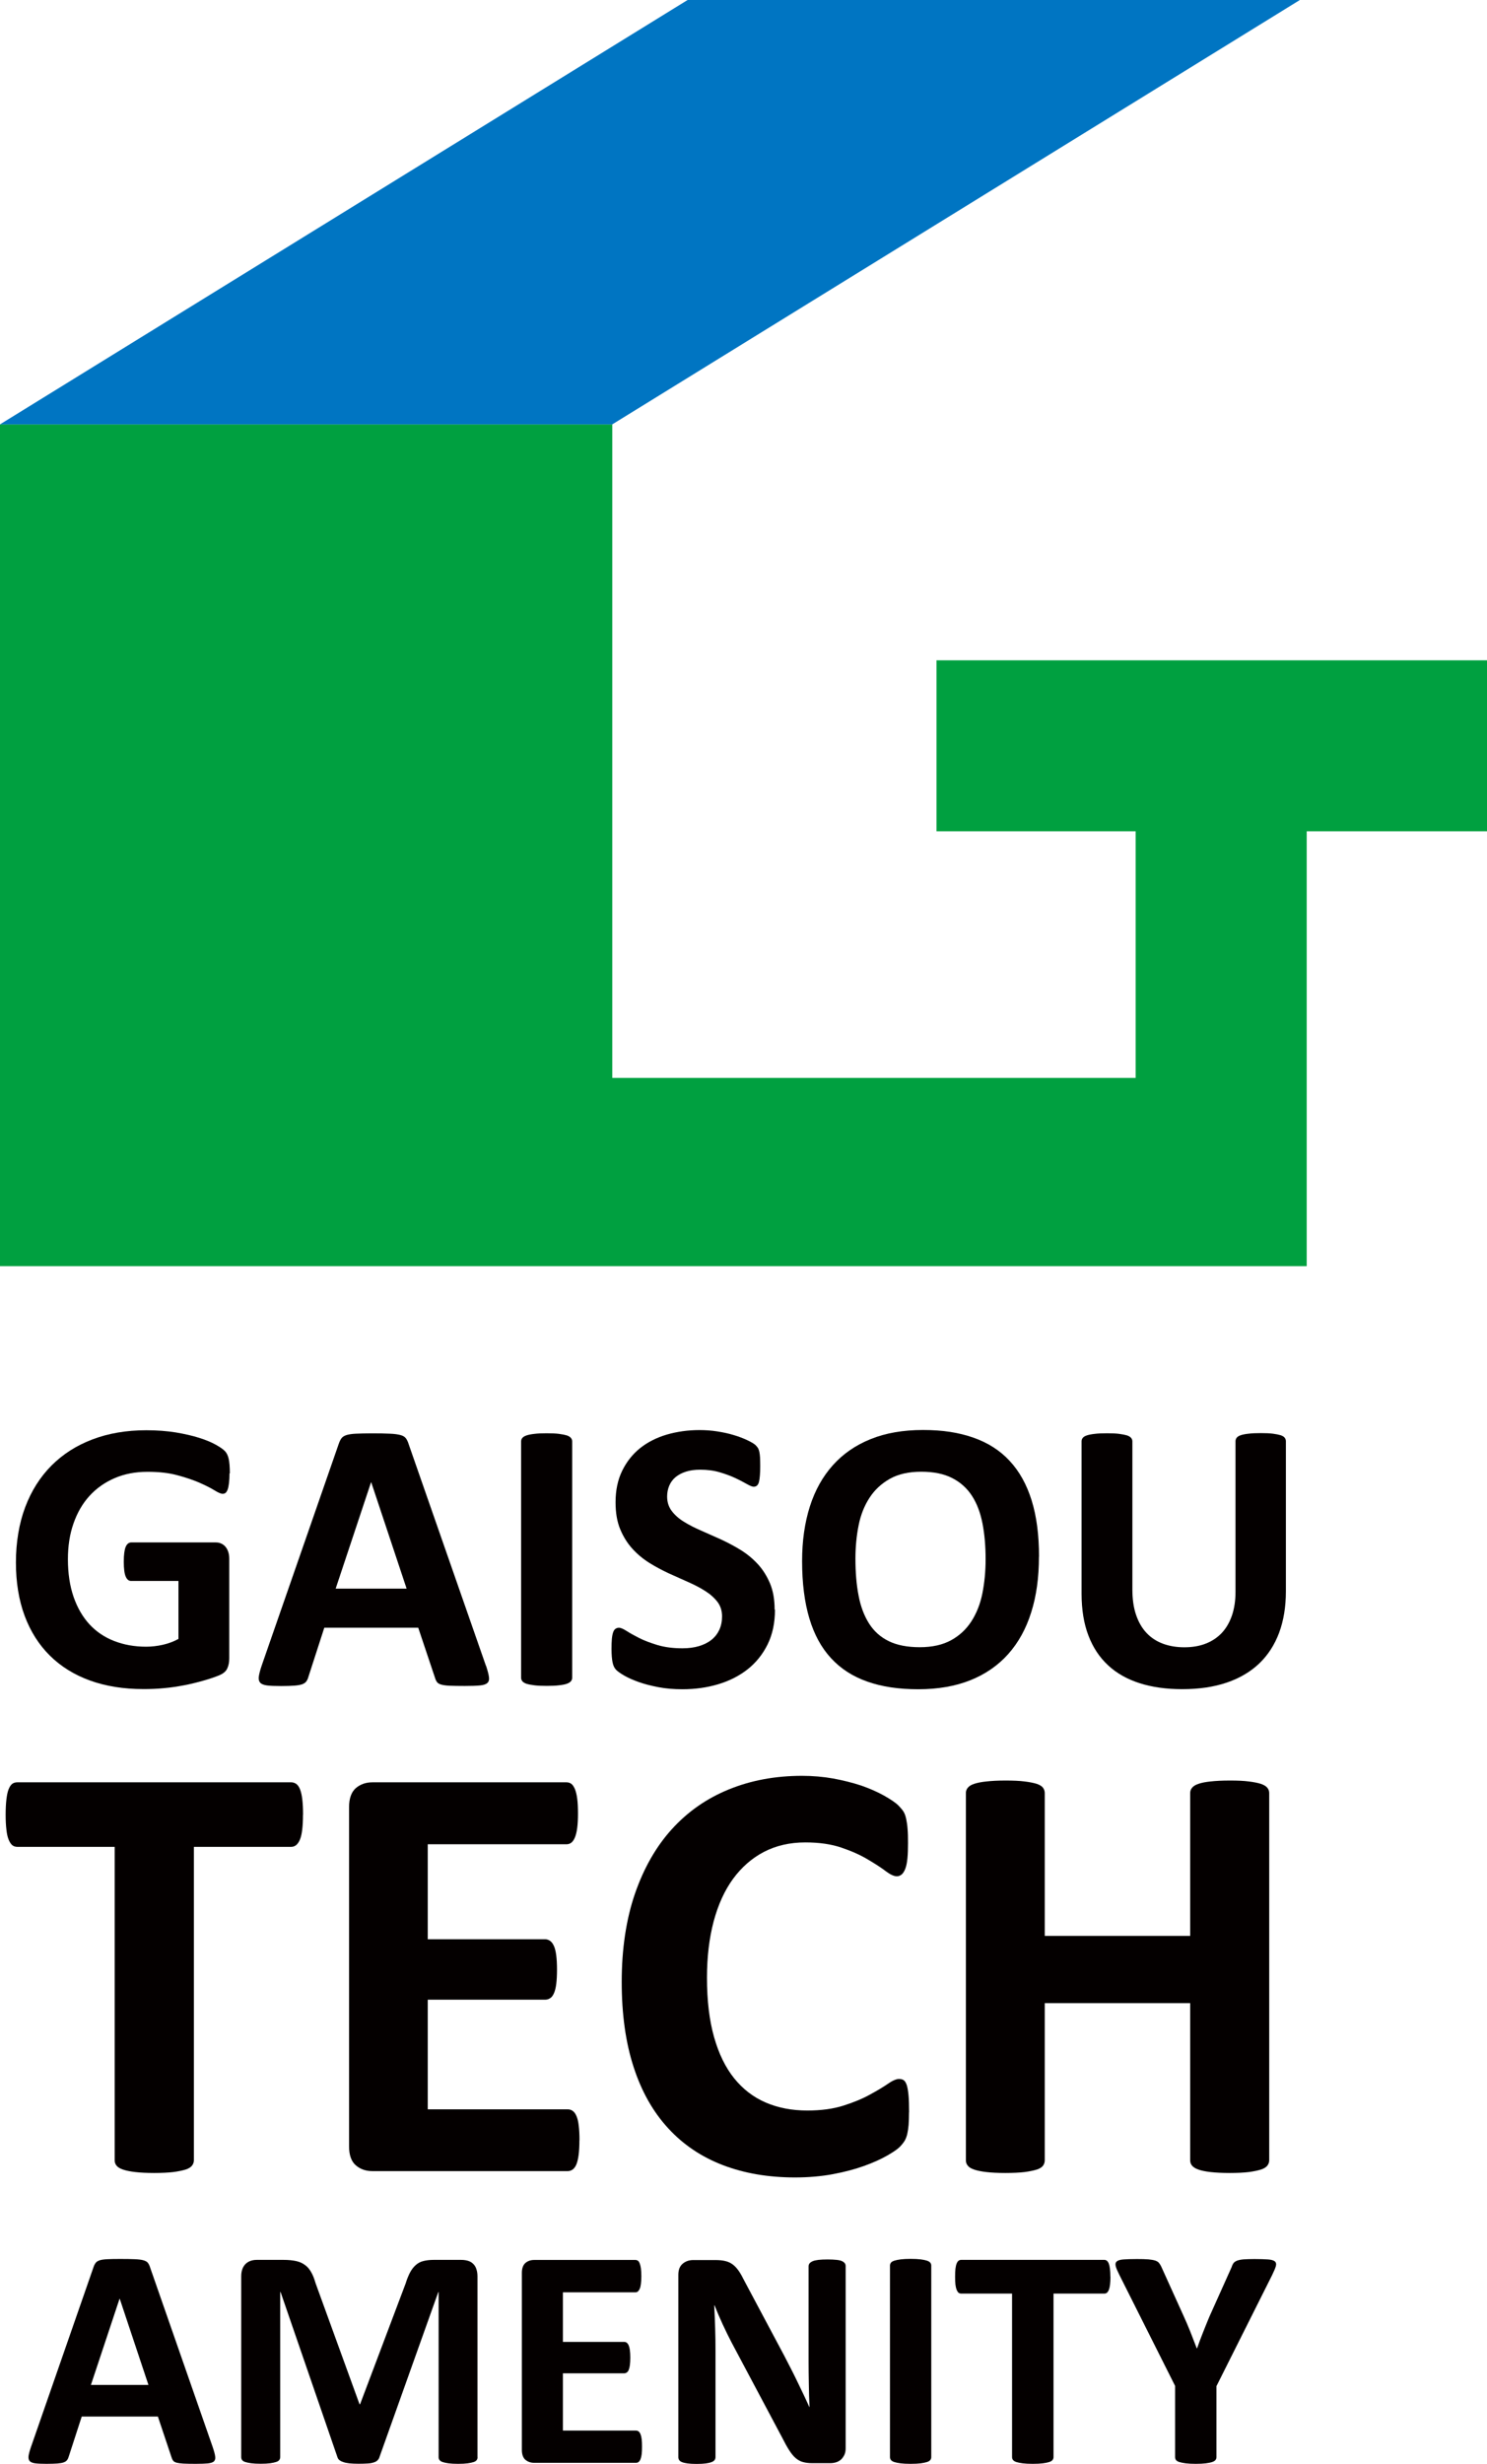
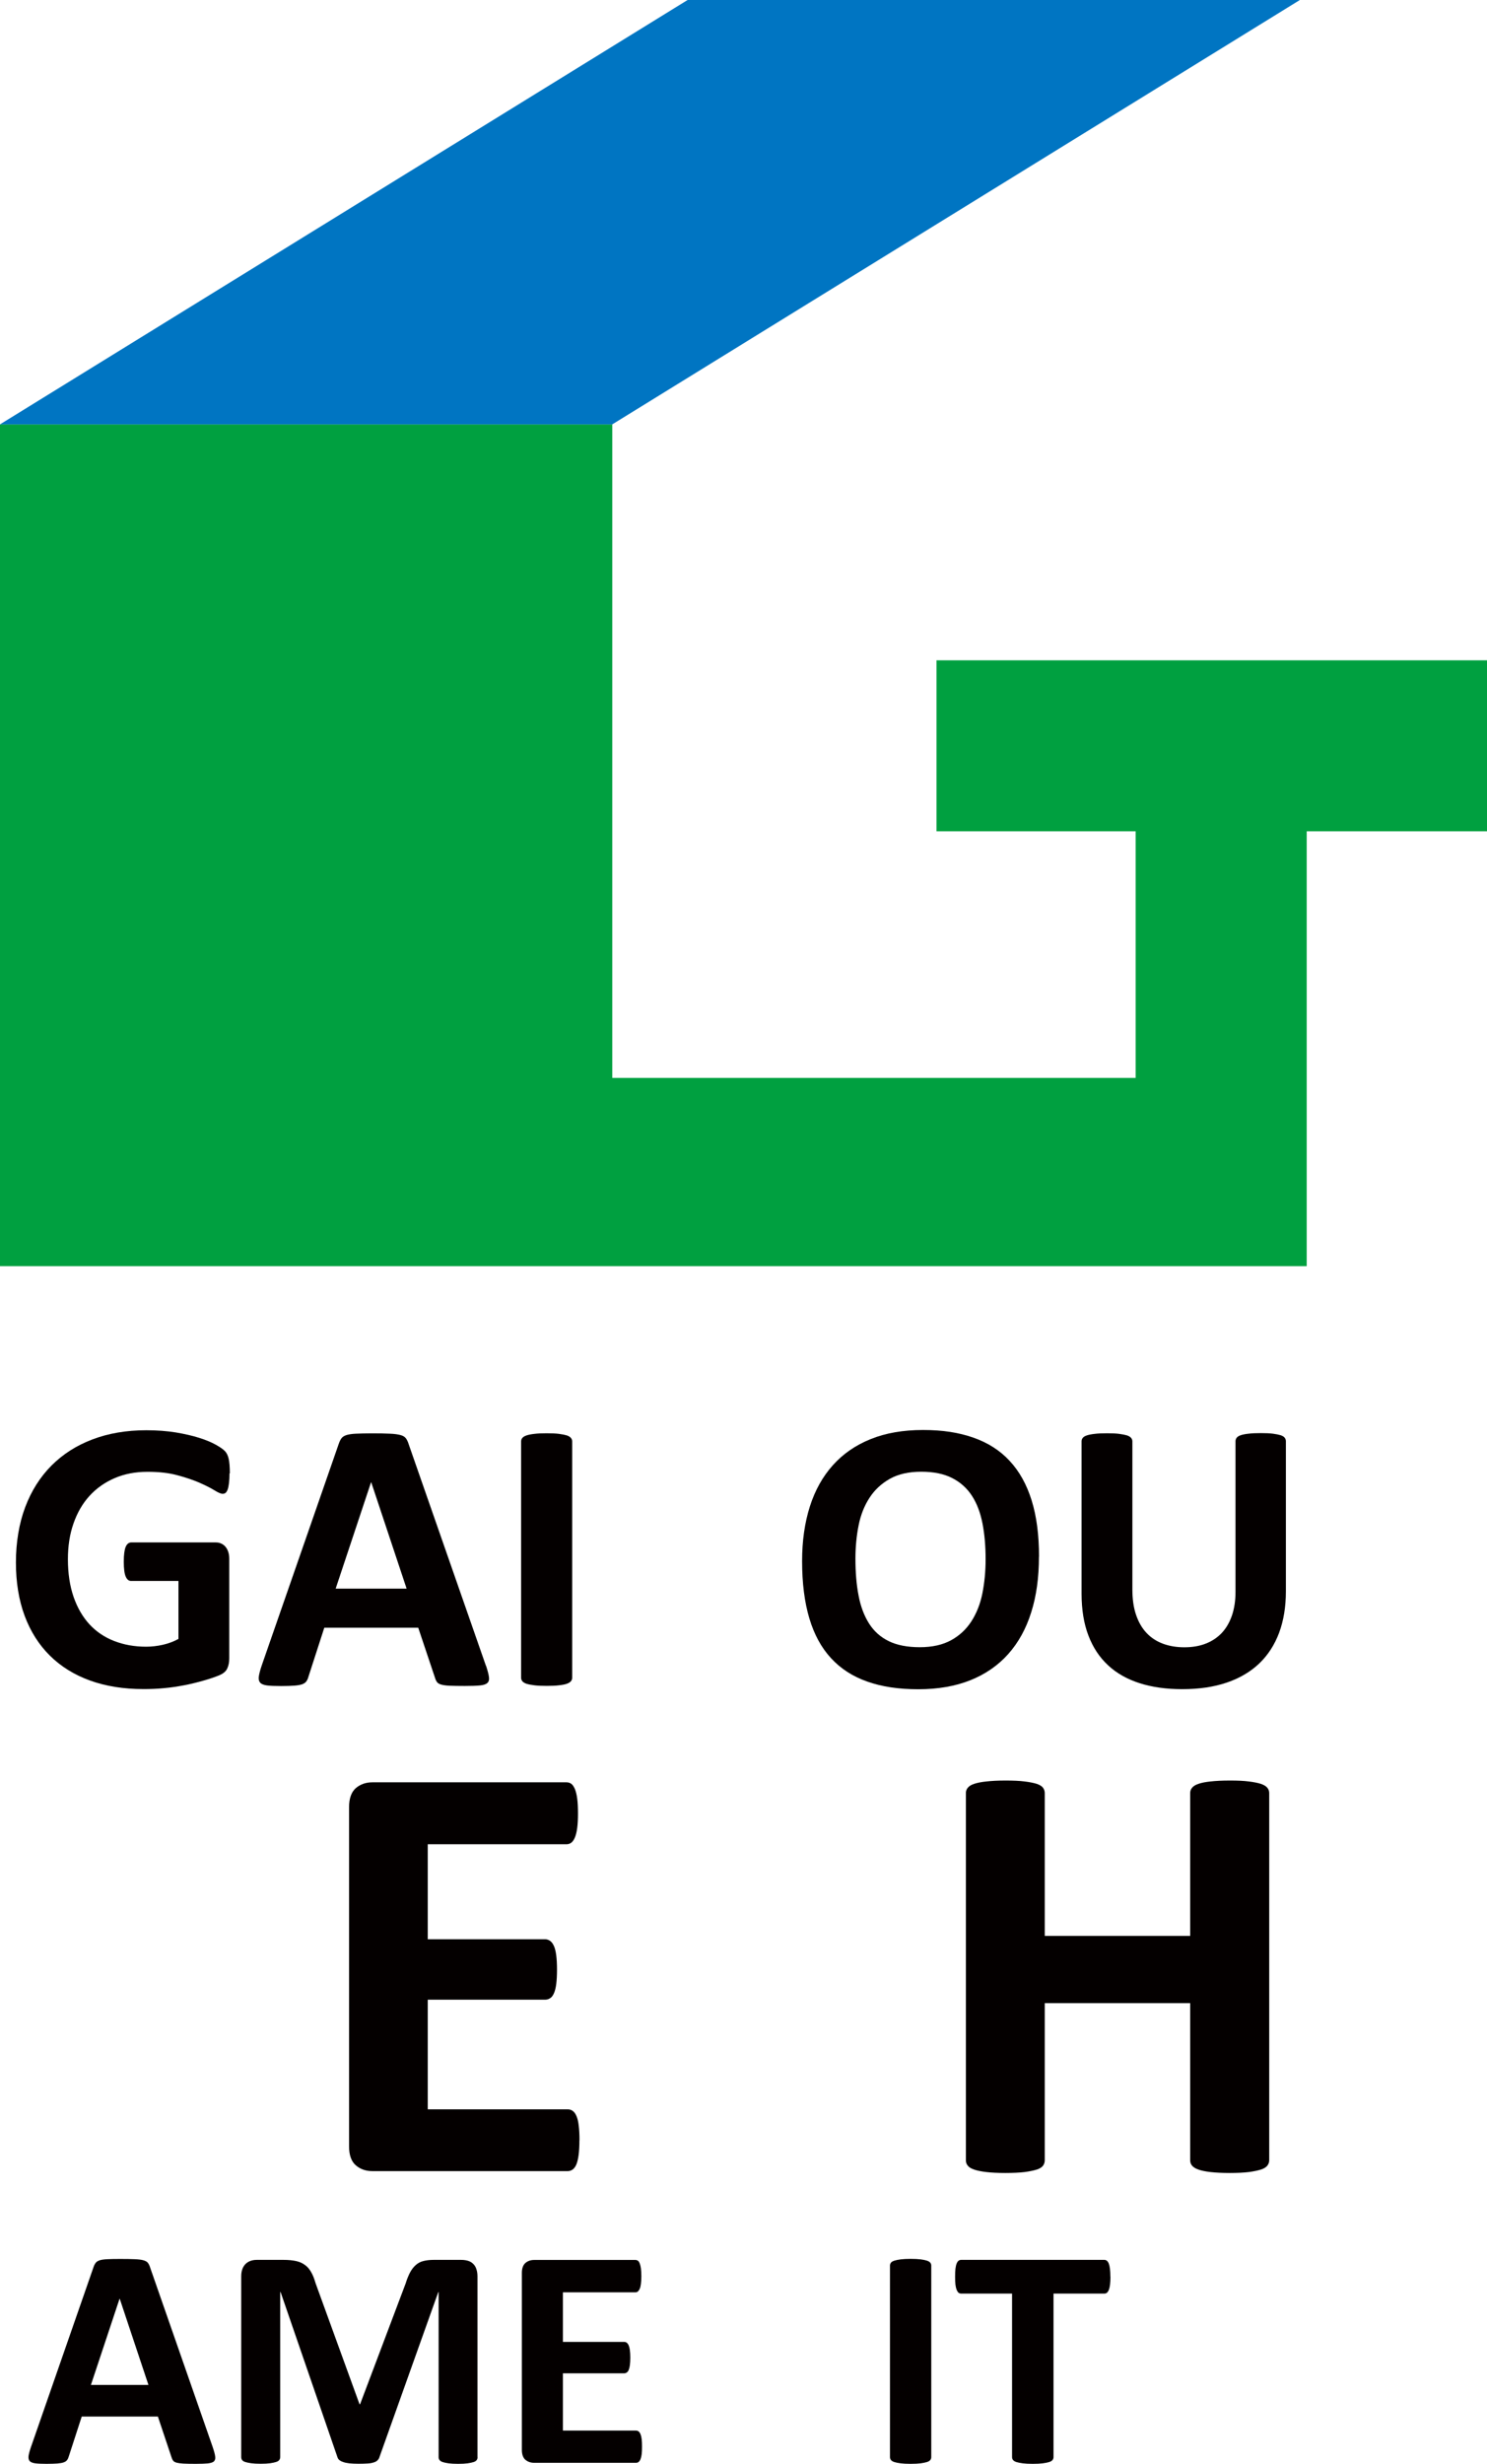
<svg xmlns="http://www.w3.org/2000/svg" id="_レイヤー_2" data-name="レイヤー 2" viewBox="0 0 176.49 292.32">
  <defs>
    <style>
      .cls-1 {
        fill: #040000;
      }

      .cls-2 {
        fill: #0075c2;
      }

      .cls-3 {
        fill: #00a040;
      }
    </style>
  </defs>
  <g id="_レイヤー_1-2" data-name="レイヤー 1">
    <g>
      <g>
        <g>
-           <path class="cls-1" d="m35.96,215.31c0,.69-.03,1.28-.09,1.76-.06.49-.14.88-.27,1.18-.12.29-.27.51-.45.66-.18.14-.37.21-.59.21h-11.55v37.19c0,.24-.08.45-.23.64-.16.19-.41.35-.77.46-.36.11-.84.21-1.44.29-.61.07-1.36.11-2.26.11s-1.66-.04-2.26-.11c-.61-.07-1.09-.17-1.44-.29-.36-.12-.61-.27-.77-.46-.16-.19-.23-.4-.23-.64v-37.19H2.05c-.23,0-.44-.07-.61-.21-.16-.15-.3-.36-.42-.66-.12-.3-.21-.69-.26-1.18-.06-.49-.09-1.08-.09-1.76s.03-1.32.09-1.82c.06-.5.14-.9.26-1.2.12-.3.26-.51.42-.64.17-.13.38-.19.61-.19h32.52c.21,0,.41.07.59.19.18.13.33.34.45.64.12.3.21.7.27,1.2.06.5.09,1.11.09,1.82Z" />
          <path class="cls-1" d="m68.77,253.92c0,.68-.03,1.27-.09,1.72-.06.47-.15.84-.26,1.13-.12.29-.27.49-.45.63-.18.12-.37.19-.59.19h-23.18c-.78,0-1.44-.23-1.97-.69-.54-.47-.8-1.22-.8-2.26v-40.22c0-1.05.27-1.8.8-2.27.54-.46,1.2-.69,1.97-.69h23.04c.21,0,.4.06.57.18.16.12.3.33.43.63.12.3.21.67.27,1.14.06.46.09,1.05.09,1.76,0,.67-.03,1.23-.09,1.69-.06.47-.15.84-.27,1.13-.12.29-.26.5-.43.63-.17.13-.36.19-.57.19h-16.47v11.27h13.94c.21,0,.41.07.59.2.18.13.33.34.45.61.12.27.21.64.27,1.1.06.47.09,1.03.09,1.69s-.03,1.26-.09,1.72c-.06.45-.15.81-.27,1.08-.12.28-.27.48-.45.59-.18.12-.37.18-.59.18h-13.94v13.01h16.62c.21,0,.41.06.59.19.18.13.33.34.45.63.12.29.21.65.26,1.13.06.46.09,1.04.09,1.73Z" />
-           <path class="cls-1" d="m107.89,250.6c0,.6-.02,1.1-.05,1.52-.04.41-.09.76-.16,1.07-.07.3-.17.55-.29.77-.12.21-.31.45-.57.73-.26.27-.76.62-1.51,1.05-.75.43-1.66.84-2.74,1.23-1.08.39-2.32.72-3.71.98-1.39.26-2.9.39-4.51.39-3.16,0-6.01-.49-8.55-1.46-2.55-.98-4.71-2.43-6.49-4.37-1.79-1.94-3.16-4.35-4.1-7.25-.95-2.9-1.42-6.28-1.42-10.13s.52-7.4,1.57-10.45c1.05-3.04,2.51-5.6,4.39-7.67,1.88-2.07,4.13-3.64,6.76-4.71,2.62-1.07,5.52-1.61,8.68-1.61,1.28,0,2.52.11,3.71.32,1.19.22,2.29.5,3.3.83,1.01.35,1.92.75,2.73,1.2.81.46,1.37.84,1.69,1.16.32.33.54.59.66.81.12.22.21.49.28.82.07.33.13.72.16,1.18.04.45.05,1.01.05,1.67,0,.71-.02,1.32-.07,1.82-.05.5-.13.9-.25,1.21-.12.31-.26.54-.43.68-.16.14-.36.22-.57.22-.35,0-.8-.21-1.35-.63-.54-.41-1.26-.87-2.12-1.38-.87-.52-1.9-.98-3.11-1.39-1.2-.41-2.63-.62-4.29-.62-1.83,0-3.47.38-4.9,1.12-1.44.75-2.66,1.82-3.68,3.21-1.01,1.39-1.77,3.07-2.3,5.05-.52,1.97-.79,4.2-.79,6.67,0,2.71.28,5.06.84,7.04.56,1.99,1.36,3.62,2.39,4.9,1.03,1.28,2.28,2.24,3.74,2.87,1.46.63,3.11.95,4.94.95,1.66,0,3.1-.2,4.31-.59,1.22-.39,2.26-.82,3.12-1.3.87-.47,1.58-.9,2.14-1.28.55-.39.99-.57,1.3-.57.23,0,.43.04.57.14.14.1.26.29.36.57.09.29.16.68.21,1.2.05.51.07,1.19.07,2.05Z" />
          <path class="cls-1" d="m150.64,256.31c0,.24-.08.45-.23.64-.16.19-.41.35-.77.46-.35.11-.83.21-1.42.29-.59.07-1.34.11-2.25.11s-1.69-.04-2.3-.11c-.61-.07-1.08-.17-1.42-.29-.35-.12-.59-.27-.76-.46-.16-.19-.23-.4-.23-.64v-18.65h-17.26v18.65c0,.24-.07.45-.21.64-.15.19-.39.35-.75.46-.36.11-.83.21-1.43.29-.59.07-1.36.11-2.28.11s-1.66-.04-2.26-.11c-.61-.07-1.09-.17-1.44-.29-.36-.12-.61-.27-.76-.46-.16-.19-.23-.4-.23-.64v-43.57c0-.24.07-.45.23-.64.16-.19.4-.35.76-.46.36-.12.84-.22,1.44-.28.61-.07,1.36-.11,2.26-.11s1.69.03,2.28.11c.59.07,1.07.17,1.43.28.36.12.6.27.75.46.14.19.21.4.21.64v16.94h17.26v-16.94c0-.24.07-.45.23-.64.16-.19.41-.35.76-.46.34-.12.82-.22,1.42-.28.61-.07,1.37-.11,2.3-.11s1.65.03,2.25.11c.59.07,1.07.17,1.42.28.36.12.61.27.77.46.16.19.23.4.23.64v43.57Z" />
        </g>
        <g>
          <path class="cls-1" d="m25.26,290.38c.15.44.25.8.28,1.06.04.26-.01.45-.15.59-.14.13-.38.2-.73.24-.35.03-.82.05-1.43.05s-1.12-.01-1.48-.03c-.35-.02-.62-.06-.81-.11-.18-.06-.32-.13-.39-.24-.08-.1-.14-.22-.19-.39l-1.62-4.84h-9.04l-1.53,4.71c-.05.18-.11.32-.2.44-.08.12-.21.21-.39.28-.18.07-.43.11-.76.14-.33.02-.76.04-1.29.04-.57,0-1.02-.02-1.34-.06-.32-.04-.54-.13-.67-.27-.12-.14-.16-.35-.13-.61.04-.26.13-.61.28-1.04l7.43-21.36c.07-.21.16-.38.26-.51.1-.13.26-.23.47-.3.22-.07.52-.11.9-.13.39-.02.9-.03,1.53-.03.73,0,1.32.01,1.75.03.43.02.78.06,1.02.13.24.07.42.17.52.3.11.14.2.33.27.56l7.44,21.34Zm-11.05-17.65h-.02l-3.4,10.23h6.83l-3.41-10.23Z" />
          <path class="cls-1" d="m56.68,291.53c0,.13-.03.24-.1.34-.07.1-.19.18-.37.24-.18.06-.42.11-.71.15-.3.04-.68.06-1.13.06s-.82-.02-1.12-.06c-.3-.04-.53-.09-.71-.15-.17-.06-.3-.14-.37-.24-.08-.1-.11-.21-.11-.34v-19.59h-.04l-6.98,19.57c-.04.16-.13.29-.24.4-.11.11-.26.19-.46.25-.19.06-.44.11-.73.12-.3.02-.66.03-1.08.03s-.78-.02-1.08-.05c-.3-.04-.54-.08-.73-.16-.19-.06-.35-.15-.46-.24-.11-.1-.18-.22-.22-.36l-6.74-19.57h-.04v19.59c0,.13-.04.24-.11.34-.07.1-.19.18-.38.24-.18.06-.42.11-.71.15-.29.04-.67.06-1.12.06s-.82-.02-1.12-.06c-.3-.04-.54-.09-.72-.15-.18-.06-.3-.14-.37-.24-.07-.1-.1-.21-.1-.34v-21.45c0-.63.17-1.11.5-1.45.33-.33.78-.5,1.34-.5h3.2c.57,0,1.06.05,1.47.14.41.09.76.24,1.06.47.3.21.54.5.74.86.2.34.37.79.52,1.31l5.21,14.34h.07l5.4-14.31c.16-.52.34-.96.53-1.32.19-.36.42-.65.67-.87.25-.23.55-.39.9-.48.35-.09.75-.14,1.21-.14h3.3c.33,0,.62.05.86.13.24.08.44.22.59.38.16.17.28.37.35.62.08.24.12.52.12.83v21.45Z" />
          <path class="cls-1" d="m76.2,290.28c0,.36-.01.67-.04.9-.03.24-.08.44-.14.59-.06.15-.14.26-.23.33-.09.07-.19.1-.31.1h-12.09c-.41,0-.75-.13-1.03-.36-.28-.24-.42-.64-.42-1.18v-20.99c0-.54.14-.94.42-1.18.28-.24.62-.36,1.03-.36h12.02c.11,0,.21.03.3.09.09.06.16.17.22.33.06.16.11.35.14.6.03.24.05.55.05.92,0,.35-.02.64-.05.88-.03.25-.07.44-.14.59-.06.15-.14.25-.22.33-.09.07-.19.1-.3.1h-8.6v5.88h7.27c.11,0,.21.03.31.1.09.07.17.18.23.32.06.14.11.33.14.57.03.24.05.53.05.88s-.02.65-.05.89c-.03.24-.08.42-.14.57-.06.14-.14.25-.23.3-.09.06-.19.1-.31.1h-7.27v6.79h8.67c.11,0,.22.04.31.1.09.07.17.18.23.33.06.15.11.34.14.59.03.24.04.54.04.9Z" />
-           <path class="cls-1" d="m100.37,290.49c0,.29-.05.54-.15.76-.11.23-.24.41-.4.56-.17.15-.37.26-.59.33-.23.07-.47.1-.7.1h-2.09c-.44,0-.81-.04-1.13-.13-.31-.08-.6-.24-.87-.47-.27-.23-.52-.54-.77-.93-.25-.39-.53-.89-.84-1.51l-5.99-11.26c-.35-.66-.7-1.39-1.06-2.16-.36-.78-.68-1.53-.97-2.26h-.04c.05.9.08,1.79.11,2.67.03.89.04,1.8.04,2.74v12.6c0,.13-.04.24-.1.33-.07.1-.19.19-.36.25-.17.07-.39.12-.68.16-.28.04-.65.06-1.1.06s-.79-.02-1.08-.06c-.29-.04-.51-.09-.67-.16-.16-.06-.27-.16-.33-.25-.06-.1-.09-.21-.09-.33v-21.64c0-.58.17-1.02.51-1.31.34-.29.76-.44,1.26-.44h2.62c.47,0,.87.04,1.19.12.33.08.62.21.87.4.25.18.49.44.72.77.23.33.45.74.69,1.22l4.69,8.8c.27.53.54,1.06.81,1.57.27.52.52,1.03.77,1.55.25.51.49,1.02.73,1.52.23.5.47.99.69,1.49h.02c-.04-.87-.07-1.77-.08-2.71-.02-.94-.03-1.84-.03-2.7v-11.29c0-.13.04-.24.11-.34.07-.09.2-.18.37-.26.18-.08.4-.12.69-.16.28-.03.65-.05,1.1-.05.42,0,.77.02,1.06.05.29.03.51.08.66.16.15.07.26.17.32.26.07.1.09.21.09.34v21.63Z" />
          <path class="cls-1" d="m110.53,291.53c0,.13-.04.24-.12.34-.08.1-.21.18-.4.24-.19.06-.44.11-.74.15-.31.04-.71.06-1.19.06s-.86-.02-1.18-.06c-.32-.04-.57-.09-.75-.15s-.32-.14-.4-.24c-.08-.1-.12-.21-.12-.34v-22.74c0-.13.04-.23.12-.34.08-.1.22-.18.41-.24.19-.06.44-.11.75-.15.31-.04.7-.06,1.17-.06s.88.02,1.19.06c.31.04.56.09.74.15.18.06.32.14.4.24.08.1.12.21.12.34v22.74Z" />
          <path class="cls-1" d="m131.8,270.13c0,.36-.02.67-.05.92-.03.26-.08.46-.14.62-.06.15-.14.27-.23.35-.09.07-.2.1-.31.1h-6.03v19.41c0,.13-.04.24-.12.34-.08.1-.22.18-.4.24-.19.06-.44.11-.76.15-.31.04-.71.06-1.18.06s-.87-.02-1.18-.06c-.32-.04-.57-.09-.76-.15-.18-.06-.32-.14-.4-.24-.08-.1-.12-.21-.12-.34v-19.41h-6.03c-.13,0-.23-.04-.32-.1-.09-.08-.16-.19-.23-.35-.06-.16-.11-.36-.14-.62-.03-.25-.04-.56-.04-.92s.01-.68.04-.95c.03-.26.08-.47.14-.62.06-.15.14-.27.23-.34.08-.06.19-.1.32-.1h16.97c.11,0,.21.03.31.1.09.07.17.19.23.34.06.16.11.36.14.62.03.26.05.58.05.95Z" />
-           <path class="cls-1" d="m144.38,283.07v8.46c0,.13-.04.24-.12.34-.08.1-.22.18-.4.24-.18.06-.44.11-.75.15-.32.04-.71.06-1.18.06s-.88-.02-1.19-.06c-.31-.04-.56-.09-.76-.15-.19-.06-.32-.14-.4-.24-.07-.1-.11-.21-.11-.34v-8.46l-6.59-13.12c-.23-.46-.39-.81-.45-1.06-.07-.26-.03-.45.11-.58.14-.13.4-.21.79-.24.39-.03.92-.05,1.6-.05.57,0,1.03.01,1.37.04.34.03.61.08.81.14.2.07.34.16.44.27.09.11.18.25.27.43l2.68,5.92c.26.57.52,1.17.77,1.8.25.63.51,1.3.77,1.99h.04c.23-.67.48-1.32.73-1.95.25-.63.49-1.23.73-1.8l2.64-5.88c.06-.2.14-.36.23-.48.09-.12.23-.21.42-.29.19-.07.44-.12.76-.15.32-.02.75-.04,1.29-.04.71,0,1.25.02,1.64.05.39.03.66.11.8.24.14.13.18.32.1.59-.08.26-.23.61-.45,1.06l-6.58,13.12Z" />
        </g>
      </g>
      <g>
        <g>
          <polygon class="cls-3" points="176.49 78.34 111.15 78.34 111.15 98.63 134.79 98.63 134.79 127.89 72.67 127.89 72.67 50.35 0 50.35 0 150.22 70 150.22 72.67 150.22 155.09 150.22 155.09 133.1 155.09 127.89 155.09 98.63 176.49 98.63 176.49 78.34" />
          <polygon class="cls-2" points="72.67 50.35 0 50.35 81.61 0 154.28 0 72.67 50.35" />
        </g>
        <g>
          <path class="cls-1" d="m27.24,174.8c0,.44-.02.83-.06,1.15-.04.32-.09.58-.16.77-.07.19-.16.33-.25.4-.1.08-.22.11-.35.11-.2,0-.52-.14-.96-.41-.45-.28-1.03-.57-1.77-.9-.74-.32-1.61-.62-2.63-.89-1.02-.28-2.2-.41-3.55-.41-1.44,0-2.74.25-3.9.75-1.16.5-2.16,1.2-2.99,2.11-.83.91-1.46,2.01-1.9,3.28-.45,1.28-.66,2.69-.66,4.23,0,1.7.23,3.19.68,4.49.45,1.29,1.08,2.37,1.89,3.25.81.87,1.79,1.53,2.93,1.97,1.14.44,2.4.67,3.78.67.67,0,1.34-.08,2-.23.66-.15,1.27-.38,1.84-.69v-6.88h-5.62c-.28,0-.49-.17-.64-.52-.15-.34-.23-.93-.23-1.75,0-.43.02-.79.06-1.08.04-.29.09-.52.17-.7.08-.18.17-.31.28-.39.11-.08.23-.13.37-.13h10.03c.25,0,.46.04.65.13.19.08.36.21.51.38.14.17.25.37.33.61.08.24.12.51.12.82v11.82c0,.46-.08.86-.24,1.2-.16.35-.49.62-.99.82-.49.2-1.11.41-1.85.62-.74.21-1.5.4-2.29.55-.79.15-1.58.27-2.38.34-.81.08-1.61.11-2.42.11-2.37,0-4.49-.34-6.37-1.02-1.87-.68-3.46-1.67-4.76-2.96-1.3-1.29-2.3-2.87-2.99-4.73-.69-1.86-1.03-3.97-1.03-6.32s.37-4.62,1.1-6.55c.73-1.94,1.77-3.58,3.12-4.94,1.35-1.35,2.97-2.39,4.88-3.11,1.9-.72,4.03-1.08,6.37-1.08,1.28,0,2.45.09,3.51.26,1.06.18,1.98.39,2.77.64.79.25,1.44.52,1.96.81.52.29.88.54,1.09.76.21.21.36.52.45.91.09.39.14.97.14,1.73Z" />
          <path class="cls-1" d="m57.69,197.64c.18.55.3.99.34,1.31.05.32-.01.56-.18.72-.17.16-.47.26-.9.3-.43.04-1.02.06-1.77.06s-1.39-.01-1.83-.03c-.44-.02-.77-.07-1-.14-.23-.07-.39-.16-.48-.29-.09-.12-.17-.28-.23-.48l-2-5.97h-11.15l-1.88,5.81c-.06.22-.14.4-.24.54-.1.15-.26.26-.48.35-.22.08-.54.14-.94.17-.4.03-.94.05-1.59.05-.7,0-1.25-.02-1.65-.07-.4-.05-.67-.16-.83-.33-.15-.18-.21-.42-.16-.75.05-.32.16-.75.34-1.28l9.16-26.35c.09-.26.2-.47.32-.63.12-.16.32-.28.59-.37.27-.08.64-.14,1.11-.16.47-.02,1.1-.04,1.88-.04.9,0,1.62.01,2.16.04.54.02.95.08,1.25.16.3.08.51.21.64.38.13.17.24.4.33.69l9.18,26.32Zm-13.63-21.78h-.02l-4.2,12.62h8.42l-4.2-12.62Z" />
          <path class="cls-1" d="m67.91,199.06c0,.15-.05.29-.15.41-.1.12-.26.22-.49.3-.23.08-.54.14-.92.18-.38.05-.87.07-1.47.07s-1.07-.02-1.46-.07c-.39-.05-.7-.11-.93-.18-.23-.08-.39-.18-.49-.3-.1-.12-.15-.26-.15-.41v-28.05c0-.15.05-.29.15-.41.1-.12.27-.22.5-.3.24-.08.55-.14.93-.18.38-.05.86-.07,1.45-.07s1.09.02,1.47.07c.38.05.69.11.92.18.23.08.39.18.49.3.1.12.15.26.15.41v28.05Z" />
-           <path class="cls-1" d="m91.98,190.98c0,1.56-.29,2.93-.87,4.11-.58,1.18-1.37,2.16-2.36,2.95-1,.79-2.16,1.38-3.49,1.78-1.33.4-2.75.6-4.27.6-1.03,0-1.98-.08-2.86-.25-.88-.17-1.66-.37-2.33-.61-.67-.24-1.24-.49-1.69-.75-.45-.26-.78-.49-.98-.69-.2-.2-.34-.49-.42-.86-.08-.38-.13-.91-.13-1.62,0-.47.01-.87.04-1.19.03-.32.08-.58.15-.78.07-.2.16-.34.28-.42.12-.08.25-.13.4-.13.22,0,.52.13.91.38.39.25.89.53,1.5.84.61.31,1.34.58,2.19.84.85.25,1.83.38,2.95.38.74,0,1.39-.09,1.97-.26.58-.18,1.07-.42,1.48-.75.4-.32.71-.72.93-1.19.21-.47.32-1,.32-1.58,0-.67-.18-1.25-.55-1.73-.37-.48-.85-.91-1.44-1.28-.59-.38-1.26-.73-2.01-1.06-.75-.33-1.52-.68-2.32-1.04-.79-.37-1.57-.78-2.32-1.25-.75-.47-1.42-1.03-2.01-1.68s-1.07-1.42-1.44-2.31c-.37-.89-.55-1.95-.55-3.19,0-1.42.26-2.67.79-3.75.53-1.08,1.24-1.97,2.14-2.69.9-.71,1.95-1.24,3.17-1.6,1.22-.35,2.5-.53,3.87-.53.7,0,1.41.05,2.11.16.7.11,1.36.25,1.97.44.61.18,1.15.39,1.63.62.47.23.79.42.94.57.15.15.25.28.31.39.05.11.1.25.14.42.04.18.06.4.08.67.01.27.02.6.02,1,0,.44-.01.82-.04,1.12-.02.31-.06.56-.11.76-.05.2-.13.34-.23.43-.1.09-.23.14-.4.14s-.44-.11-.81-.32c-.37-.21-.82-.45-1.35-.7-.54-.25-1.15-.48-1.86-.69-.71-.21-1.48-.31-2.32-.31-.66,0-1.23.08-1.72.24-.49.16-.9.38-1.23.66-.33.28-.57.62-.74,1.02-.16.4-.24.82-.24,1.26,0,.66.18,1.23.54,1.71.36.48.84.91,1.44,1.28.61.38,1.29.73,2.06,1.06.76.33,1.54.68,2.34,1.04.79.37,1.58.78,2.34,1.25.76.47,1.44,1.03,2.04,1.68.6.65,1.08,1.42,1.45,2.29.37.88.55,1.92.55,3.11Z" />
          <path class="cls-1" d="m123.31,184.69c0,2.46-.3,4.67-.92,6.61-.61,1.95-1.52,3.59-2.73,4.95-1.21,1.35-2.71,2.39-4.49,3.1-1.78.71-3.84,1.07-6.18,1.07s-4.33-.3-6.05-.91c-1.72-.6-3.16-1.53-4.3-2.77-1.15-1.24-2.01-2.82-2.58-4.73-.57-1.91-.86-4.18-.86-6.79,0-2.4.31-4.56.92-6.48.61-1.92,1.52-3.55,2.73-4.9,1.21-1.35,2.7-2.38,4.49-3.1,1.78-.72,3.85-1.08,6.21-1.08s4.23.3,5.96.9c1.72.6,3.16,1.51,4.31,2.75,1.16,1.24,2.03,2.8,2.62,4.69.59,1.89.88,4.12.88,6.69Zm-6.33.32c0-1.56-.12-2.98-.37-4.26-.25-1.28-.66-2.37-1.25-3.28-.59-.91-1.37-1.61-2.35-2.11-.98-.5-2.2-.75-3.67-.75s-2.72.28-3.72.84c-.99.56-1.8,1.3-2.41,2.24-.61.93-1.05,2.02-1.3,3.27-.25,1.25-.38,2.57-.38,3.96,0,1.62.12,3.08.37,4.37.24,1.29.66,2.4,1.24,3.32.58.92,1.36,1.62,2.34,2.1.98.48,2.21.72,3.69.72s2.72-.28,3.72-.83c1-.55,1.8-1.3,2.41-2.25.61-.95,1.05-2.06,1.3-3.32.25-1.26.38-2.61.38-4.03Z" />
          <path class="cls-1" d="m152.62,188.82c0,1.82-.27,3.45-.8,4.89-.54,1.44-1.32,2.65-2.36,3.65-1.04.99-2.33,1.75-3.86,2.27-1.53.52-3.29.78-5.28.78-1.87,0-3.54-.23-5.03-.7-1.48-.47-2.74-1.17-3.76-2.12-1.03-.95-1.81-2.13-2.35-3.55-.54-1.41-.81-3.07-.81-4.97v-18.06c0-.15.04-.29.14-.41.09-.12.25-.22.49-.3.24-.08.55-.14.93-.18.38-.05.87-.07,1.47-.07s1.06.02,1.44.07c.38.05.69.11.92.18.23.08.39.18.49.3.1.12.15.26.15.41v17.53c0,1.18.14,2.2.44,3.06.29.86.71,1.58,1.25,2.15.54.57,1.19.99,1.95,1.27.76.28,1.6.42,2.53.42s1.8-.14,2.55-.44c.75-.29,1.38-.72,1.9-1.27.52-.56.92-1.25,1.2-2.07.28-.82.42-1.75.42-2.79v-17.88c0-.15.05-.29.14-.41.09-.12.25-.22.48-.3.23-.08.54-.14.93-.18.39-.05.88-.07,1.46-.07s1.06.02,1.44.07c.37.05.68.11.91.18.23.08.39.18.48.3.09.12.14.26.14.41v17.81Z" />
        </g>
      </g>
    </g>
  </g>
</svg>